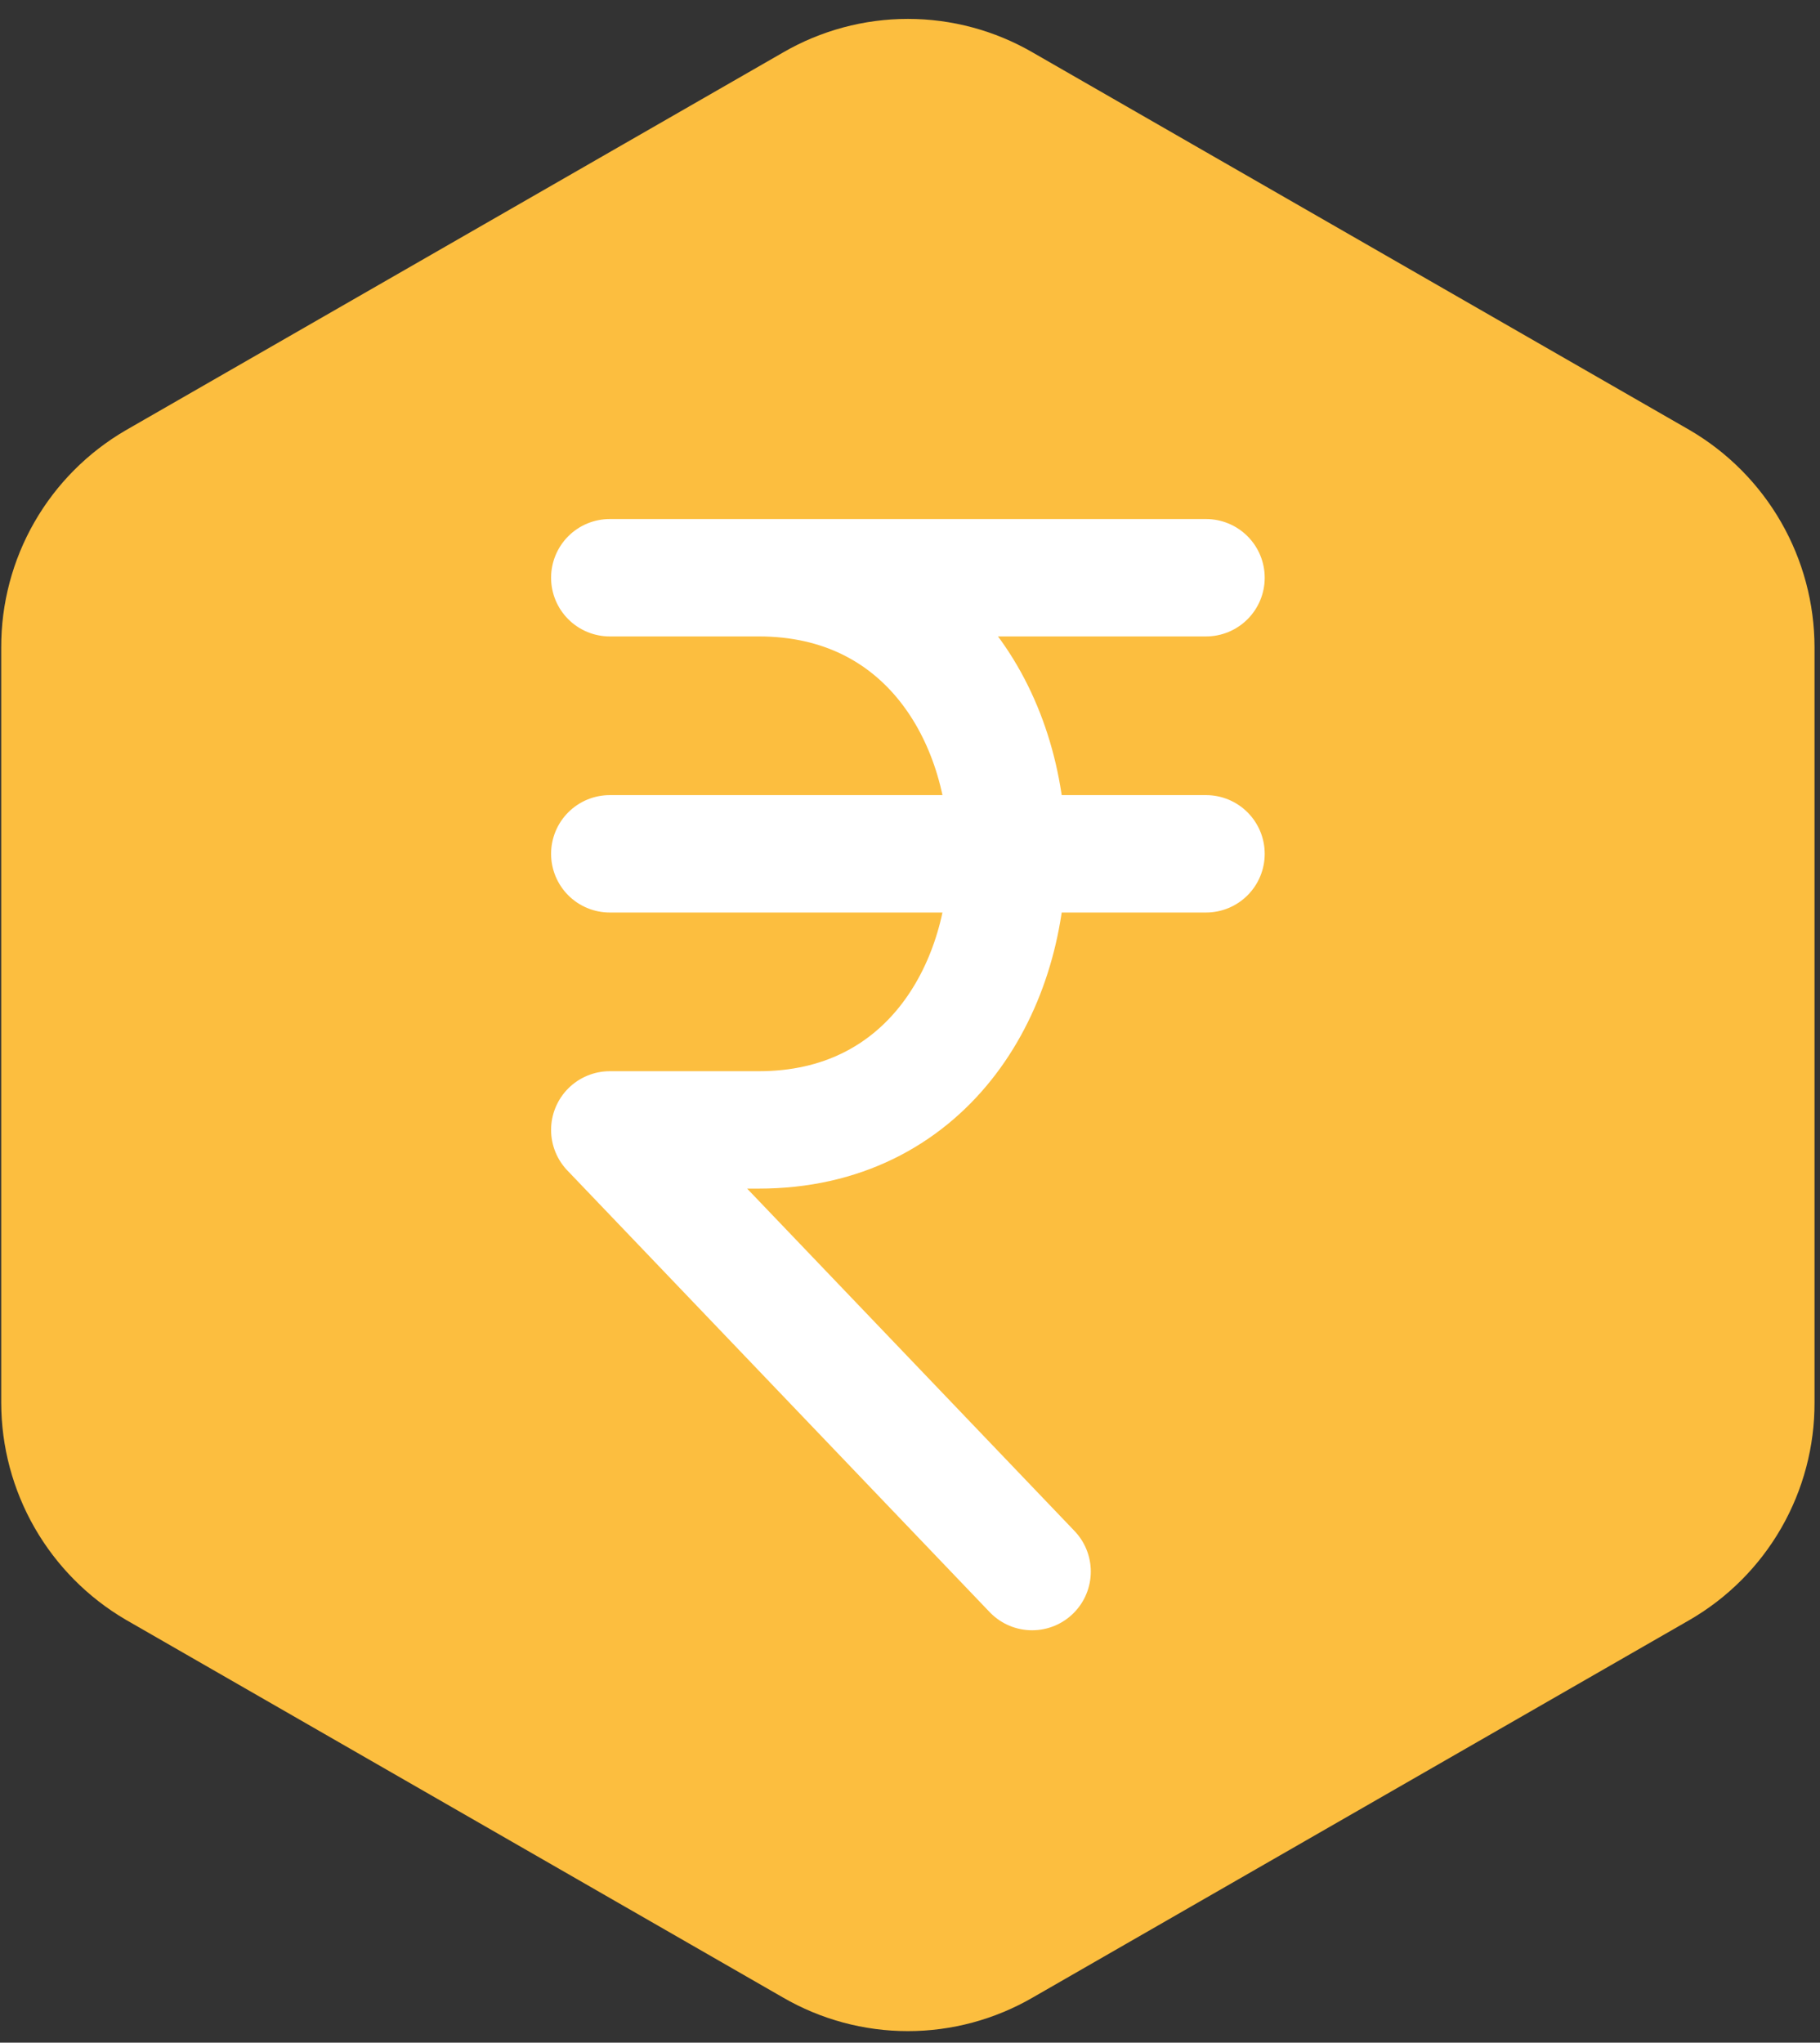
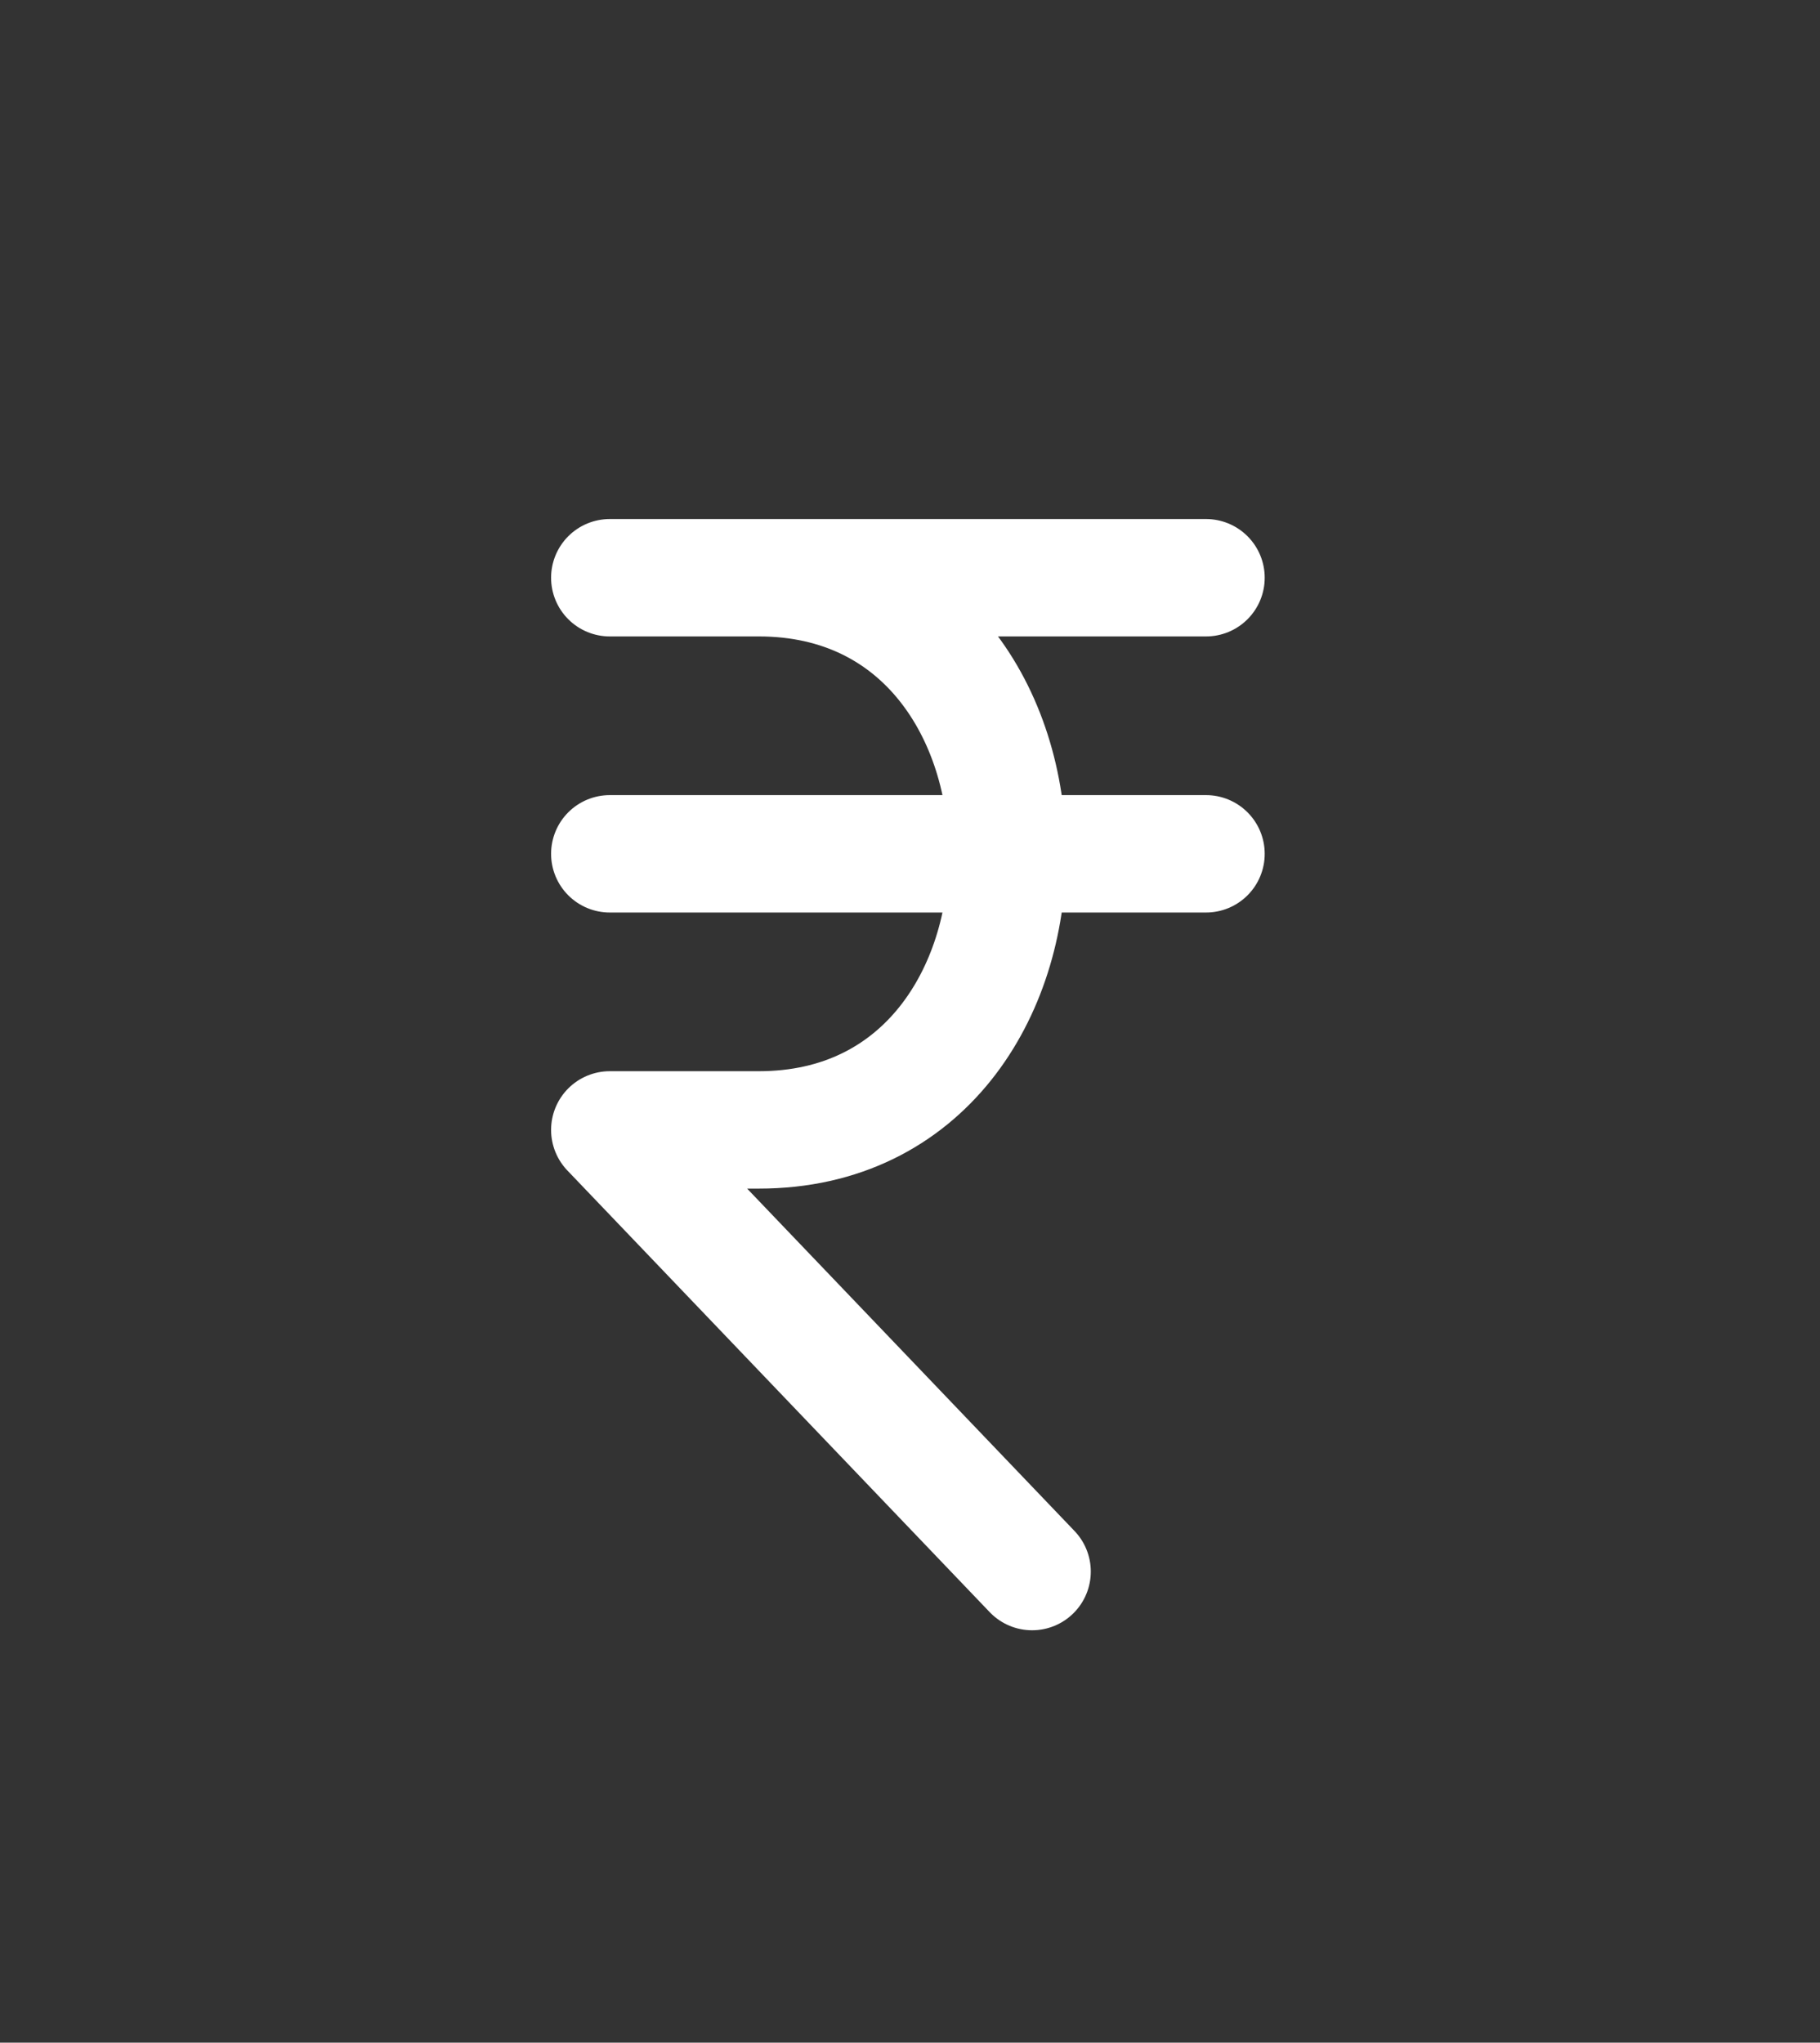
<svg xmlns="http://www.w3.org/2000/svg" width="90" height="101" viewBox="0 0 90 101" fill="none">
  <rect x="0" y="0" width="90" height="101" fill="#333333" stroke="none" />
-   <path d="M86.664 69.352V32.006C86.661 30.371 86.232 28.765 85.419 27.348C84.605 25.93 83.435 24.749 82.025 23.922L49.534 5.249C48.125 4.431 46.524 4 44.895 4C43.266 4 41.665 4.431 40.256 5.249L7.765 23.922C6.35 24.743 5.176 25.923 4.361 27.342C3.547 28.761 3.121 30.37 3.126 32.006V69.362C3.129 70.996 3.559 72.6 4.372 74.017C5.186 75.434 6.355 76.614 7.765 77.44L40.256 96.114C41.665 96.932 43.266 97.363 44.895 97.363C46.524 97.363 48.125 96.932 49.534 96.114L82.025 77.44C83.441 76.619 84.615 75.439 85.43 74.019C86.244 72.599 86.67 70.989 86.664 69.352Z" fill="#FCBE3F" stroke="#FCBE3F" stroke-width="6.131" stroke-linecap="round" stroke-linejoin="round" />
  <path d="M30.154 28.566H59.638M30.154 42.217H59.638M51.038 77.706L30.154 55.868H37.525C53.908 55.868 53.908 28.566 37.525 28.566" stroke="white" stroke-width="5.805" stroke-linecap="round" stroke-linejoin="round" />
</svg>